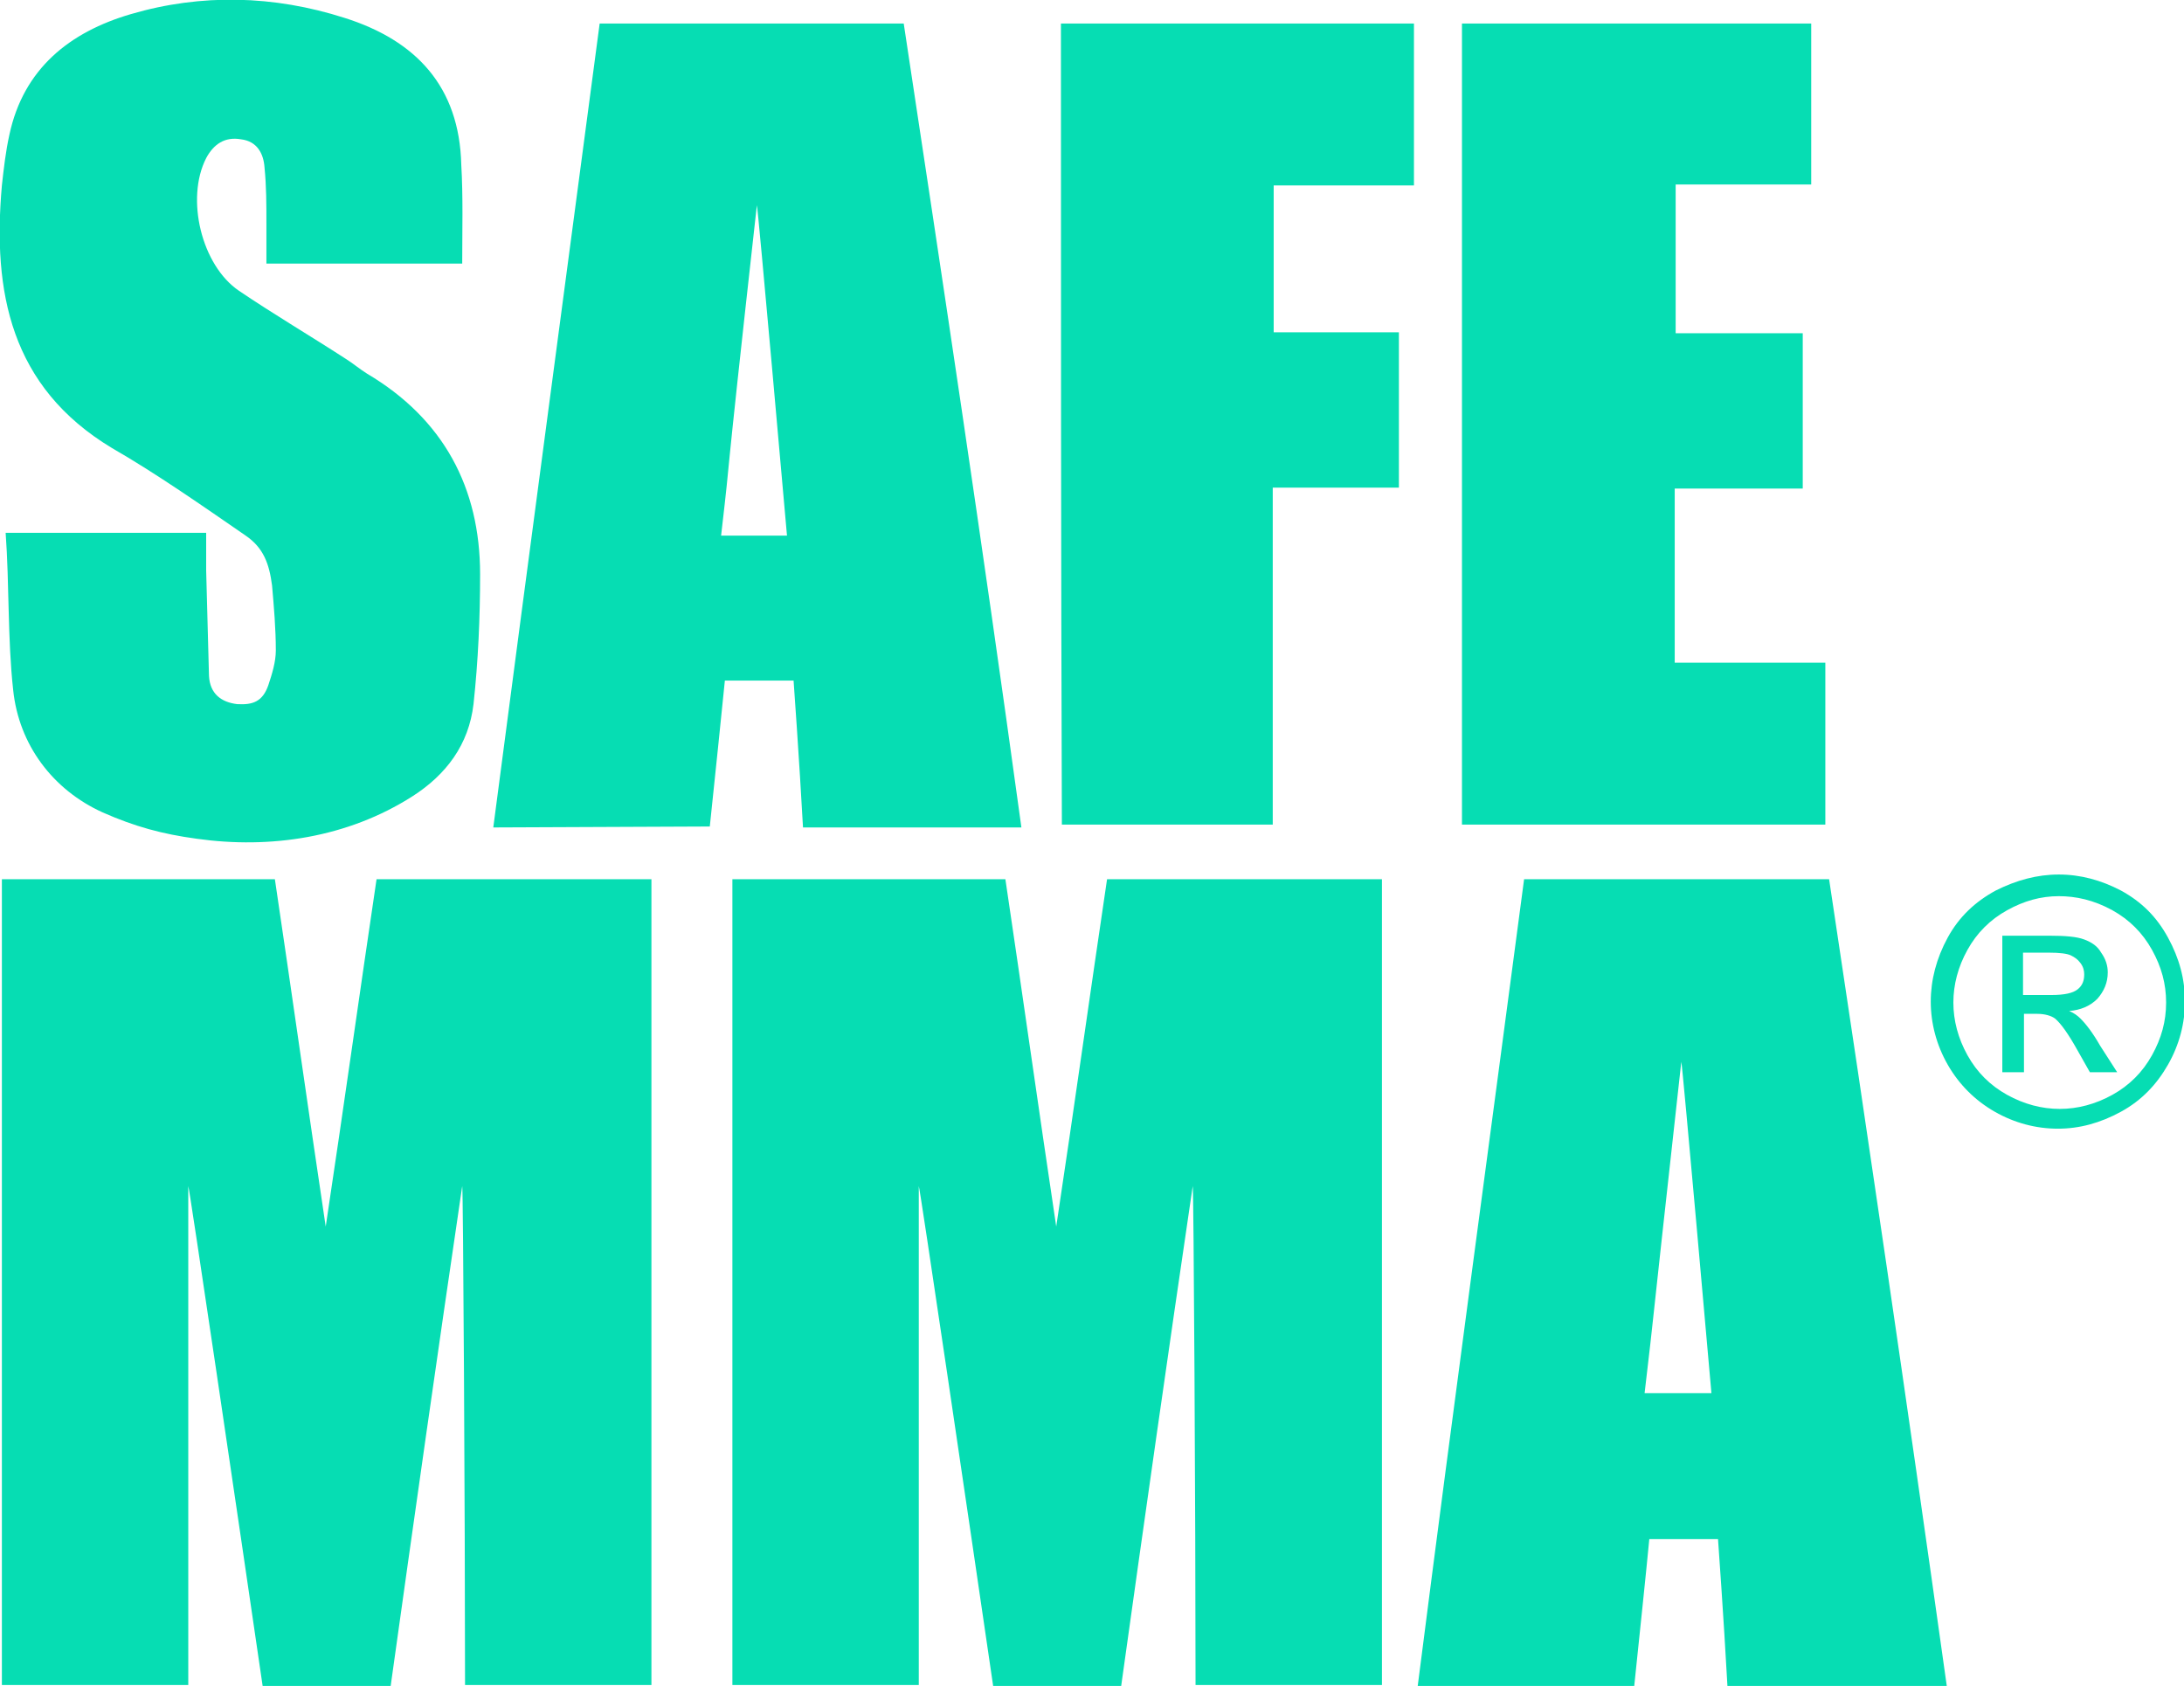
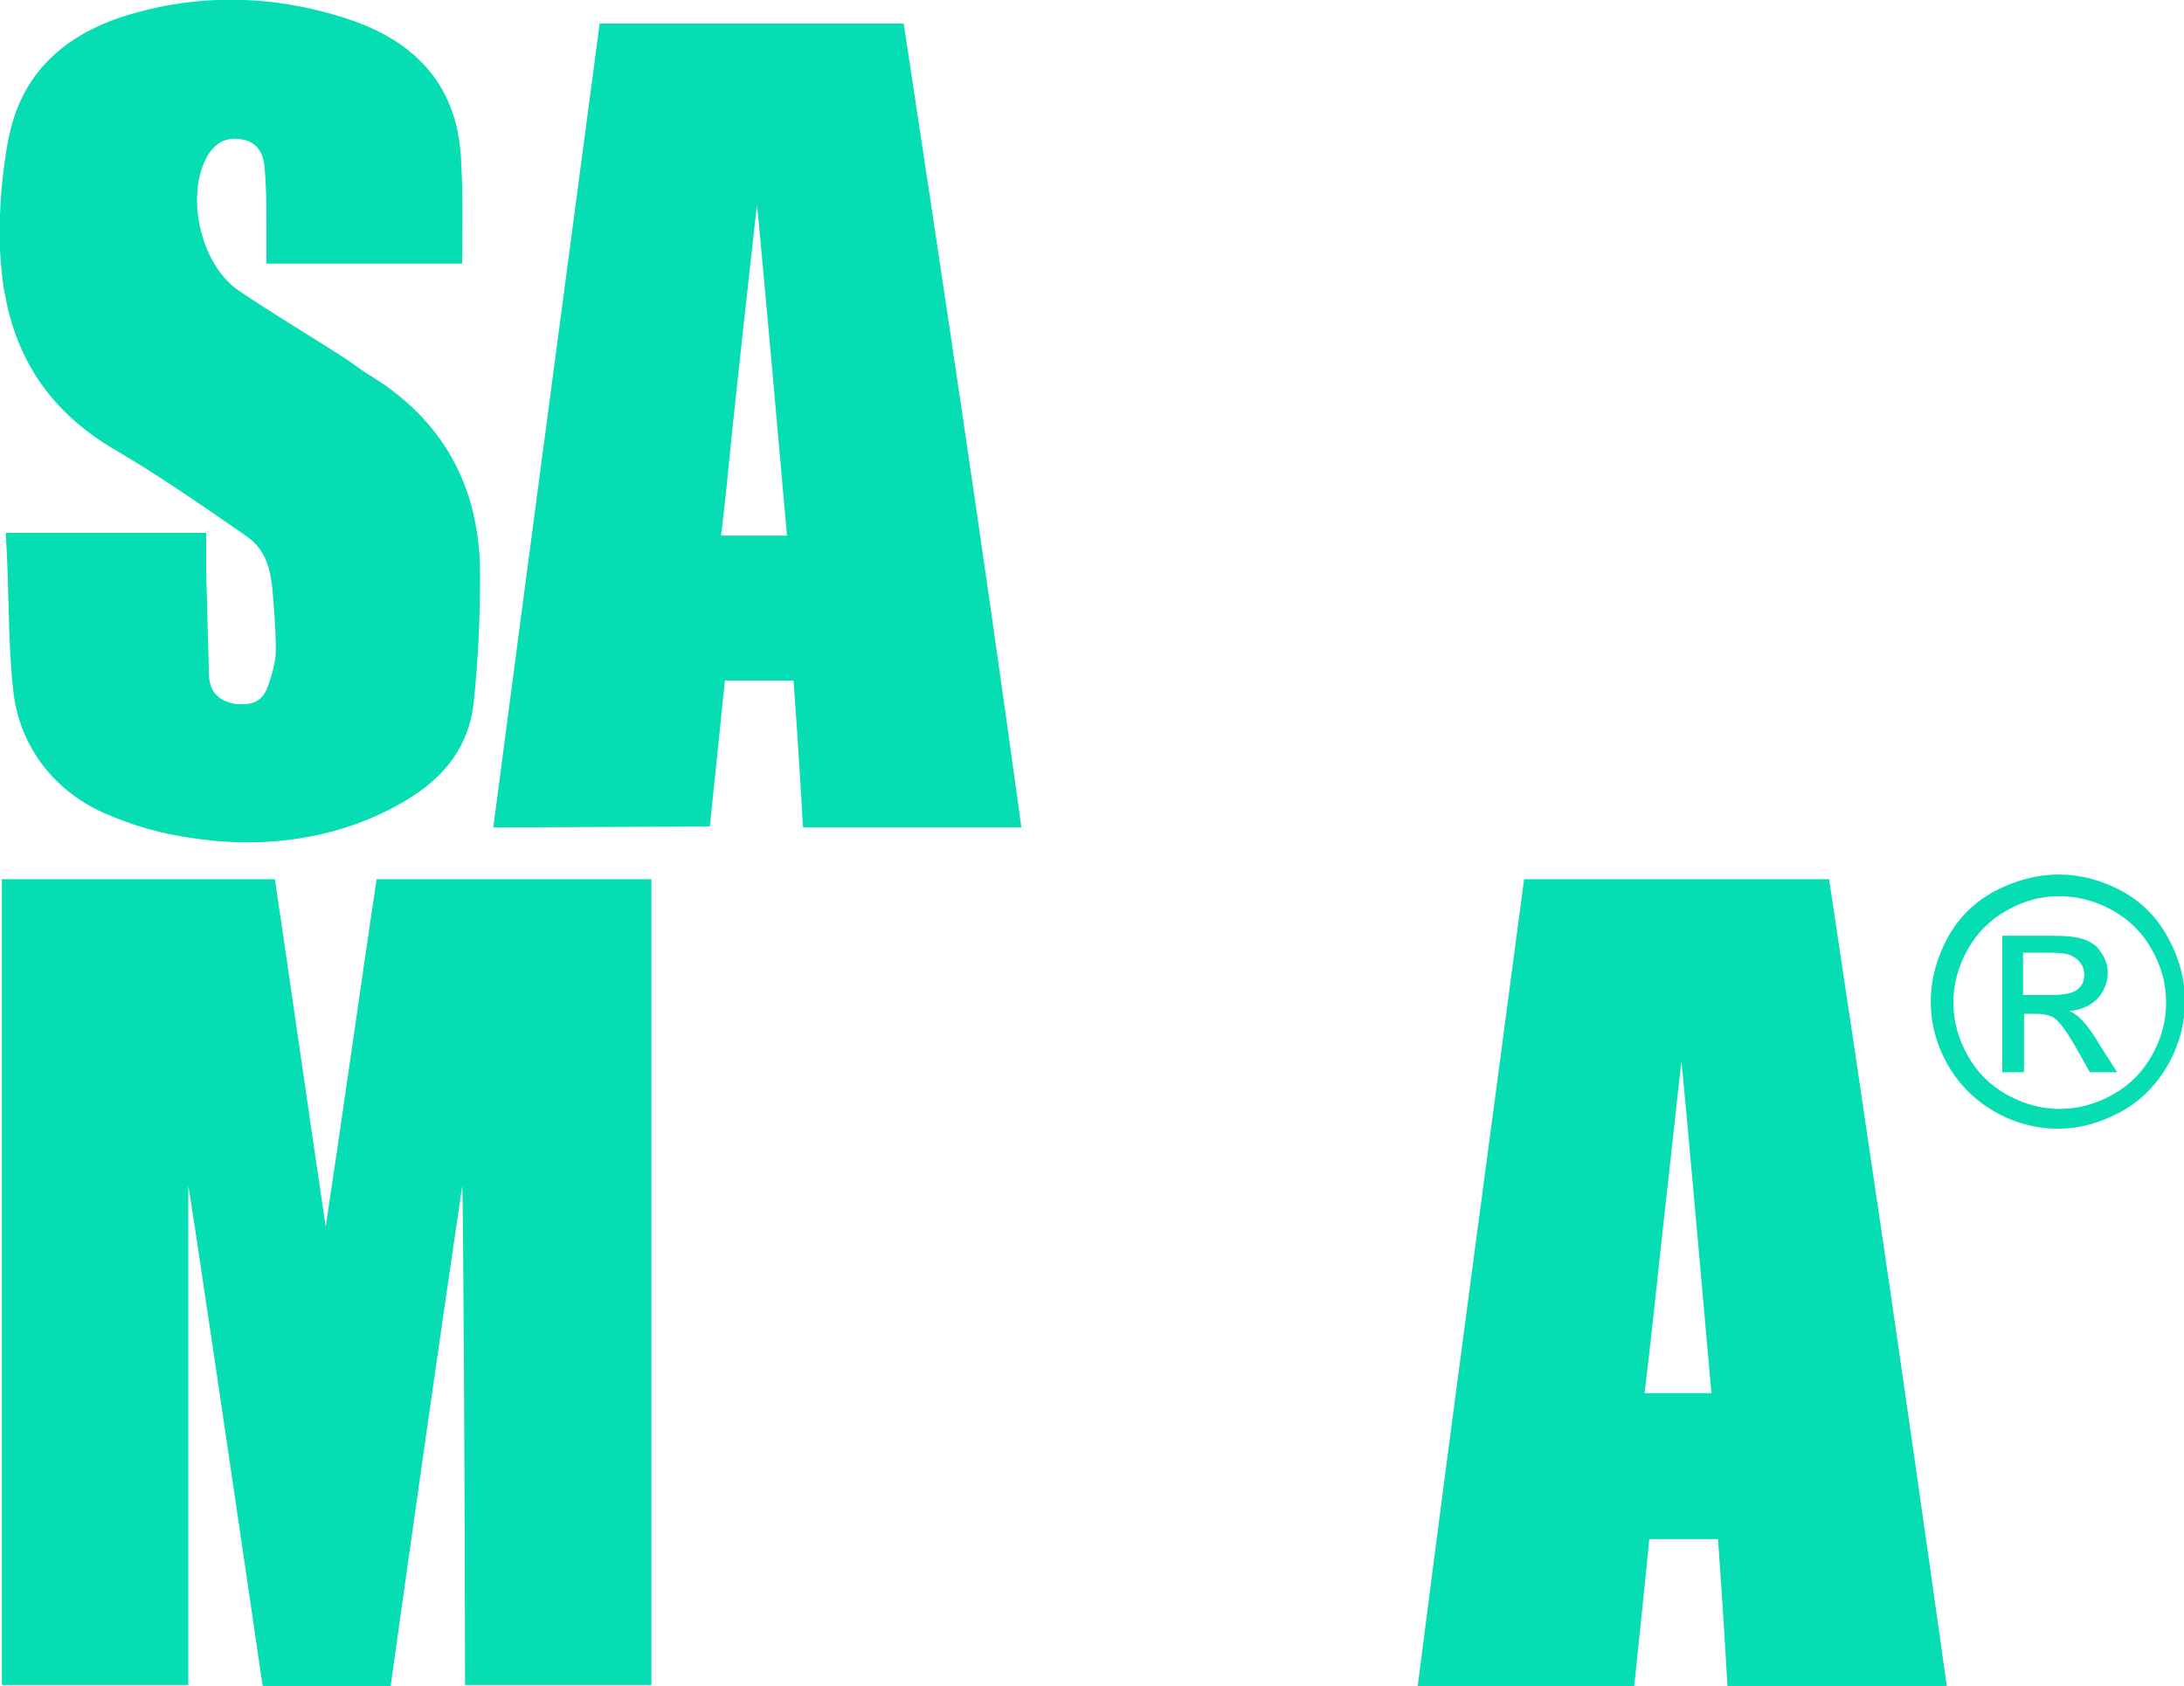
<svg xmlns="http://www.w3.org/2000/svg" id="Layer_1" x="0px" y="0px" viewBox="0 0 232 179.1" style="enable-background:new 0 0 232 179.1;" xml:space="preserve">
  <style type="text/css">	.st0{fill:#06DDB3;}</style>
  <g>
    <path class="st0" d="M49.1,28c-6.9,0-13.7,0-20.8,0c0-1.5,0-2.9,0-4.3c0-2,0-3.9-0.2-5.9c-0.1-1.5-0.8-2.8-2.5-3  c-1.7-0.3-2.9,0.5-3.7,2c-2.2,4.3-0.5,11.4,3.5,14.1c3.7,2.5,7.6,4.8,11.3,7.2c0.8,0.5,1.5,1.1,2.3,1.6c8.1,4.8,12,12.1,12,21.3  c0,4.6-0.2,9.2-0.7,13.8c-0.5,4.3-2.9,7.5-6.5,9.8c-6.9,4.4-15.1,5.6-22.9,4.5c-3.7-0.5-6.6-1.3-10-2.8c-5.3-2.4-8.9-7.2-9.5-13  C0.8,67.9,1,62.1,0.6,56.6c7.3,0,14.1,0,21.3,0c0,1.3,0,2.7,0,4c0.1,3.7,0.2,7.5,0.3,11.2c0.1,1.9,1.3,2.8,3,3  c1.7,0.1,2.7-0.3,3.3-2c0.4-1.2,0.8-2.5,0.8-3.7c0-2.3-0.2-4.6-0.4-6.9c-0.3-2.3-0.9-4-2.8-5.3c-4.5-3.1-9.5-6.6-14.2-9.3  C1.1,41.1-0.8,31,0.2,19.7c0.2-1.8,0.4-3.6,0.8-5.4c1.5-7,6.4-10.9,12.9-12.8c7.5-2.2,15.2-2,22.7,0.4C44.2,4.3,48.8,9.2,49,17.5  C49.2,20.9,49.1,24.4,49.1,28z" />
-     <path class="st0" d="M155.3,2.5c12.4,0,24.7,0,37.1,0c0,5.7,0,11.3,0,17.1c-4.8,0-9.5,0-14.4,0c0,5.3,0,10.4,0,15.8  c4.5,0,8.9,0,13.5,0c0,5.6,0,10.9,0,16.5c-4.5,0-9,0-13.6,0c0,6.3,0,12.3,0,18.5c5.3,0,10.5,0,16,0c0,5.9,0,11.4,0,17.2  c-12.9,0-25.6,0-38.6,0C155.3,59.3,155.3,31,155.3,2.5z" />
-     <path class="st0" d="M112.7,2.5c12.5,0,24.9,0,37.5,0c0,5.7,0,11.3,0,17.2c-5,0-9.9,0-14.9,0c0,5.3,0,10.3,0,15.6  c4.4,0,8.8,0,13.3,0c0,5.6,0,10.9,0,16.5c-4.4,0-8.7,0-13.4,0c0,12.1,0,23.9,0,35.8c-7.7,0-15,0-22.4,0  C112.7,59.3,112.7,31,112.7,2.5z" />
    <path class="st0" d="M75.4,87.8c0.5-4.8,1.3-12.4,1.6-15.5h7.3c0,0,0.6,8.3,1,15.6h23.2c-4.3-31.3-8.4-58.3-12.5-85.4  c-10.9,0-21.4,0-32.3,0c-3.6,27.2-7.2,54.1-11.3,85.4L75.4,87.8L75.4,87.8z M80.4,21.8c0.1,0,3.2,35.1,3.2,35.1c-2.5,0-4.3,0-7,0  C77.9,45.7,76.5,56.8,80.4,21.8z" />
    <path class="st0" d="M173.6,179.1c0.5-4.8,1.3-12.4,1.6-15.6h7.3c0,0,0.6,8.3,1,15.6h23.3c-4.4-31.4-8.4-58.5-12.5-85.7  c-10.9,0-21.5,0-32.4,0c-3.6,27.3-7.3,54.4-11.3,85.7H173.6z M178.6,112.8c0.1,0,3.2,35.2,3.2,35.2c-2.5,0-4.3,0-7.1,0  C176,136.9,174.7,148,178.6,112.8z" />
    <path class="st0" d="M40,93.4c-1.8,12.1-3.5,24.3-5.4,36.9c-1.9-12.7-3.6-24.8-5.4-36.9c-9.9,0-19.4,0-29,0c0,28.7,0,57.1,0,85.6  c6.6,0,13.1,0,19.8,0c0-17.8,0-35.4,0-53c0.1,0,5.3,35.3,7.9,53.1c2.2,0,11.3,0,13.6,0c2.5-17.9,5-35.5,7.6-53.1  c0.1,0,0.3,35.3,0.3,53c6.7,0,13.2,0,19.8,0c0-28.5,0-56.9,0-85.6C59.4,93.4,49.9,93.4,40,93.4z" />
-     <path class="st0" d="M117.6,93.4c-1.8,12.1-3.5,24.3-5.4,36.9c-1.9-12.7-3.6-24.8-5.4-36.9c-9.9,0-19.4,0-29,0  c0,28.7,0,57.1,0,85.6c6.6,0,13.1,0,19.8,0c0-17.8,0-35.4,0-53c0.1,0,5.3,35.3,7.9,53.1c2.2,0,11.3,0,13.6,0  c2.5-17.9,5-35.5,7.6-53.1c0.1,0,0.3,35.3,0.3,53c6.7,0,13.2,0,19.8,0c0-28.5,0-56.9,0-85.6C137,93.4,127.6,93.4,117.6,93.4z" />
  </g>
  <g>
    <path class="st0" d="M218.7,92.9c2.3,0,4.5,0.6,6.6,1.7c2.2,1.2,3.8,2.8,5,5s1.8,4.4,1.8,6.8c0,2.3-0.6,4.6-1.8,6.7  c-1.2,2.1-2.8,3.8-5,5s-4.4,1.8-6.7,1.8c-2.3,0-4.6-0.6-6.7-1.8c-2.1-1.2-3.8-2.9-5-5c-1.2-2.1-1.8-4.4-1.8-6.7  c0-2.3,0.6-4.6,1.8-6.8s2.9-3.8,5.1-5C214.2,93.5,216.4,92.9,218.7,92.9z M218.7,95.2c-1.9,0-3.7,0.5-5.5,1.5s-3.2,2.4-4.2,4.2  c-1,1.8-1.5,3.7-1.5,5.6c0,1.9,0.5,3.8,1.5,5.6c1,1.8,2.4,3.2,4.2,4.2c1.8,1,3.7,1.5,5.6,1.5s3.8-0.5,5.6-1.5  c1.8-1,3.2-2.4,4.2-4.2s1.5-3.6,1.5-5.6c0-2-0.5-3.8-1.5-5.6c-1-1.8-2.4-3.2-4.2-4.2C222.4,95.6,220.5,95.2,218.7,95.2z   M212.7,113.9V99.4h5c1.7,0,2.9,0.1,3.7,0.4s1.4,0.7,1.8,1.4c0.5,0.7,0.7,1.4,0.7,2.1c0,1.1-0.4,2-1.1,2.8c-0.8,0.8-1.8,1.2-3,1.3  c0.5,0.2,0.9,0.5,1.2,0.8c0.6,0.6,1.3,1.5,2.1,2.9l1.8,2.8h-2.9l-1.3-2.3c-1-1.8-1.8-2.9-2.4-3.4c-0.4-0.3-1.1-0.5-1.9-0.5h-1.4  v6.2H212.7z M215.1,105.7h2.8c1.4,0,2.3-0.2,2.8-0.6c0.5-0.4,0.7-0.9,0.7-1.6c0-0.4-0.1-0.8-0.4-1.2s-0.6-0.6-1-0.8  c-0.4-0.2-1.2-0.3-2.4-0.3h-2.7V105.7z" />
  </g>
</svg>